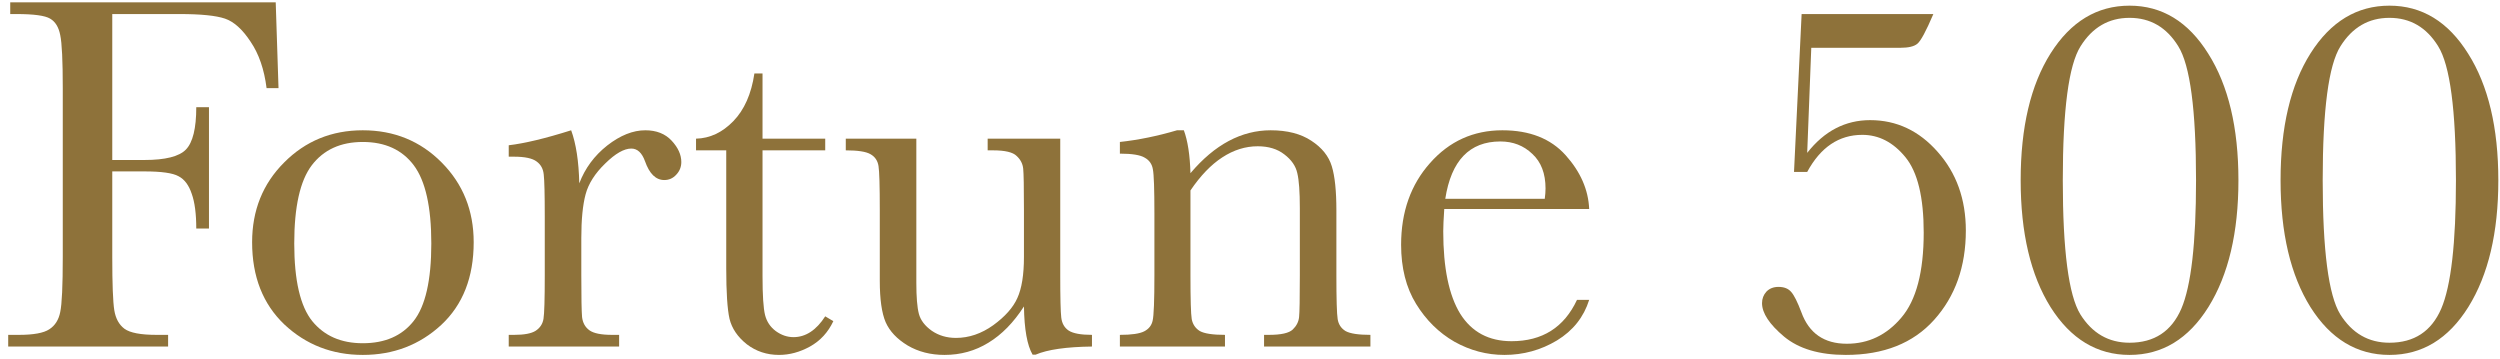
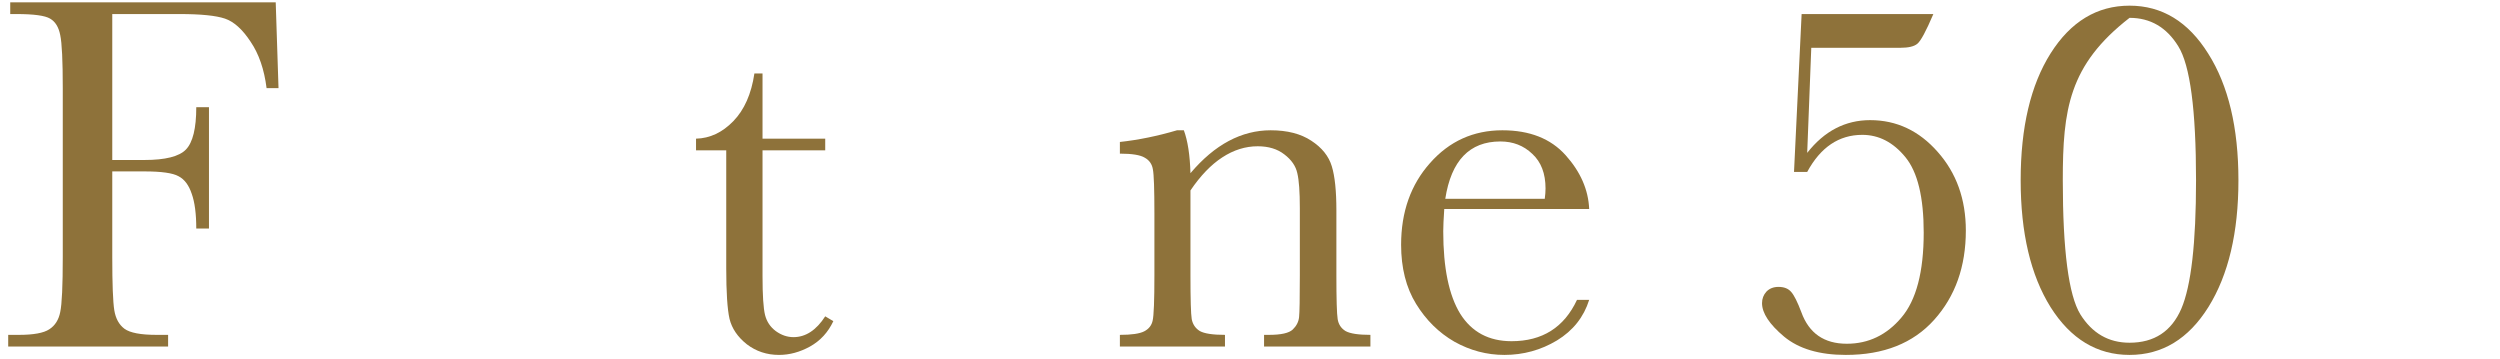
<svg xmlns="http://www.w3.org/2000/svg" width="202" height="29" viewBox="0 0 202 29" fill="none">
  <path d="M22.278 0.191L22.504 7.123H21.54C21.349 5.605 20.918 4.354 20.248 3.37C19.592 2.372 18.901 1.75 18.177 1.504C17.452 1.258 16.229 1.135 14.506 1.135H9.071V12.927H11.676C13.357 12.927 14.472 12.646 15.019 12.086C15.579 11.512 15.859 10.37 15.859 8.661H16.885V18.464H15.859C15.859 17.274 15.736 16.338 15.49 15.654C15.258 14.957 14.902 14.485 14.424 14.239C13.959 13.979 13.043 13.85 11.676 13.85H9.071V20.761C9.071 22.948 9.126 24.384 9.235 25.067C9.345 25.737 9.618 26.236 10.056 26.564C10.507 26.893 11.368 27.057 12.64 27.057H13.583V28H0.663V27.057H1.524C2.714 27.057 3.534 26.906 3.985 26.605C4.45 26.305 4.744 25.84 4.867 25.211C5.004 24.568 5.072 23.085 5.072 20.761V7.123C5.072 4.908 5.004 3.479 4.867 2.837C4.744 2.194 4.471 1.75 4.047 1.504C3.637 1.258 2.728 1.135 1.319 1.135H0.827V0.191H22.278Z" fill="#8E723A" />
-   <path d="M20.371 19.571C20.371 17.001 21.232 14.854 22.955 13.132C24.678 11.396 26.797 10.527 29.312 10.527C31.842 10.527 33.968 11.396 35.69 13.132C37.413 14.868 38.274 17.015 38.274 19.571C38.274 22.401 37.399 24.63 35.649 26.257C33.899 27.87 31.787 28.677 29.312 28.677C26.838 28.677 24.726 27.856 22.976 26.216C21.239 24.561 20.371 22.347 20.371 19.571ZM23.775 19.674C23.775 22.654 24.261 24.746 25.231 25.949C26.202 27.139 27.562 27.733 29.312 27.733C31.104 27.733 32.471 27.139 33.414 25.949C34.371 24.746 34.85 22.654 34.85 19.674C34.85 16.721 34.378 14.615 33.435 13.357C32.491 12.1 31.117 11.471 29.312 11.471C27.521 11.471 26.148 12.1 25.19 13.357C24.247 14.602 23.775 16.707 23.775 19.674Z" fill="#8E723A" />
-   <path d="M46.806 14.813C47.27 13.597 48.023 12.578 49.062 11.758C50.114 10.938 51.14 10.527 52.138 10.527C53.04 10.527 53.751 10.808 54.27 11.368C54.79 11.929 55.05 12.503 55.05 13.091C55.05 13.487 54.913 13.829 54.64 14.116C54.38 14.403 54.059 14.547 53.676 14.547C52.992 14.547 52.473 14.041 52.117 13.029C51.871 12.346 51.502 12.004 51.01 12.004C50.422 12.004 49.718 12.407 48.898 13.214C48.077 14.007 47.551 14.834 47.318 15.695C47.086 16.557 46.97 17.739 46.97 19.243V22.237C46.97 24.028 46.99 25.156 47.031 25.621C47.086 26.086 47.284 26.441 47.626 26.688C47.968 26.934 48.576 27.057 49.451 27.057H50.025V28H41.105V27.057H41.535C42.355 27.057 42.937 26.947 43.278 26.729C43.634 26.496 43.846 26.175 43.914 25.765C43.982 25.355 44.017 24.179 44.017 22.237V17.5C44.017 15.695 43.989 14.567 43.935 14.116C43.894 13.651 43.702 13.296 43.36 13.05C43.019 12.79 42.41 12.66 41.535 12.66H41.105V11.737C42.39 11.587 44.071 11.184 46.149 10.527C46.546 11.607 46.765 13.036 46.806 14.813Z" fill="#8E723A" />
  <path d="M66.678 12.148H61.612V22.299C61.612 23.857 61.681 24.91 61.817 25.457C61.954 25.99 62.241 26.421 62.679 26.749C63.13 27.077 63.608 27.241 64.114 27.241C65.099 27.241 65.953 26.681 66.678 25.56L67.334 25.949C66.91 26.852 66.281 27.535 65.447 28C64.627 28.451 63.793 28.677 62.945 28.677C61.961 28.677 61.093 28.39 60.341 27.815C59.602 27.227 59.138 26.544 58.946 25.765C58.769 24.985 58.68 23.618 58.68 21.663V12.148H56.239V11.204C57.36 11.177 58.365 10.705 59.254 9.789C60.143 8.873 60.71 7.588 60.956 5.934H61.612V11.204H66.678V12.148Z" fill="#8E723A" />
-   <path d="M85.668 11.204V22.217C85.668 24.049 85.695 25.197 85.75 25.662C85.805 26.127 86.003 26.476 86.345 26.708C86.7 26.94 87.329 27.057 88.231 27.057V28C86.153 28.027 84.636 28.246 83.679 28.656H83.433C82.995 27.904 82.763 26.605 82.735 24.76C81.901 26.059 80.944 27.036 79.864 27.692C78.798 28.349 77.615 28.677 76.316 28.677C75.195 28.677 74.204 28.424 73.343 27.918C72.481 27.398 71.887 26.77 71.559 26.031C71.244 25.293 71.087 24.179 71.087 22.689V16.967C71.087 15.025 71.053 13.843 70.984 13.419C70.916 12.981 70.697 12.66 70.328 12.455C69.973 12.25 69.31 12.148 68.339 12.148V11.204H74.04V22.852C74.04 24.001 74.108 24.835 74.245 25.355C74.382 25.874 74.731 26.332 75.291 26.729C75.852 27.111 76.501 27.303 77.239 27.303C78.292 27.303 79.297 26.961 80.254 26.277C81.211 25.58 81.86 24.849 82.202 24.083C82.558 23.304 82.735 22.196 82.735 20.761V16.967C82.735 15.135 82.715 14.021 82.674 13.624C82.633 13.227 82.455 12.886 82.141 12.599C81.84 12.298 81.204 12.148 80.233 12.148H79.803V11.204H85.668Z" fill="#8E723A" />
  <path d="M95.102 10.527H95.655C95.97 11.375 96.147 12.53 96.189 13.993C97.173 12.831 98.205 11.963 99.285 11.389C100.365 10.815 101.493 10.527 102.669 10.527C104.009 10.527 105.103 10.808 105.95 11.368C106.812 11.929 107.365 12.619 107.611 13.44C107.857 14.246 107.98 15.429 107.98 16.987V22.237C107.98 24.179 108.015 25.361 108.083 25.785C108.151 26.209 108.363 26.53 108.719 26.749C109.088 26.954 109.758 27.057 110.729 27.057V28H102.136V27.057H102.525C103.51 27.057 104.152 26.913 104.453 26.626C104.754 26.339 104.925 26.004 104.966 25.621C105.007 25.238 105.027 24.11 105.027 22.237V16.823C105.027 15.497 104.959 14.554 104.822 13.993C104.699 13.419 104.351 12.913 103.776 12.476C103.216 12.038 102.498 11.819 101.623 11.819C100.625 11.819 99.668 12.12 98.752 12.722C97.85 13.31 96.995 14.198 96.189 15.388V22.237C96.189 24.179 96.223 25.361 96.291 25.785C96.373 26.209 96.592 26.53 96.947 26.749C97.316 26.954 97.993 27.057 98.978 27.057V28H90.487V27.057C91.431 27.057 92.087 26.961 92.456 26.77C92.825 26.578 93.051 26.291 93.133 25.908C93.228 25.512 93.276 24.288 93.276 22.237V17.233C93.276 15.278 93.235 14.096 93.153 13.685C93.085 13.262 92.866 12.947 92.497 12.742C92.142 12.523 91.472 12.414 90.487 12.414V11.471C91.991 11.307 93.529 10.992 95.102 10.527Z" fill="#8E723A" />
  <path d="M128.406 16.885H116.696C116.642 17.691 116.614 18.293 116.614 18.689C116.614 21.643 117.072 23.864 117.988 25.355C118.918 26.831 120.299 27.569 122.131 27.569C124.619 27.569 126.383 26.455 127.422 24.227H128.406C127.969 25.621 127.101 26.715 125.802 27.508C124.503 28.287 123.088 28.677 121.557 28.677C120.135 28.677 118.788 28.321 117.517 27.61C116.259 26.886 115.227 25.867 114.42 24.555C113.613 23.242 113.21 21.649 113.21 19.776C113.21 17.124 113.989 14.923 115.548 13.173C117.106 11.409 119.055 10.527 121.393 10.527C123.594 10.527 125.296 11.197 126.499 12.537C127.702 13.877 128.338 15.326 128.406 16.885ZM124.817 16.064C124.858 15.75 124.879 15.47 124.879 15.224C124.879 14.021 124.523 13.091 123.812 12.435C123.115 11.765 122.254 11.43 121.229 11.43C118.74 11.43 117.257 12.975 116.778 16.064H124.817Z" fill="#8E723A" />
  <path d="M146.022 13.891H144.956L145.571 1.135H156.215C155.627 2.516 155.196 3.315 154.923 3.534C154.663 3.753 154.205 3.862 153.549 3.862H146.351L146.022 12.352C147.403 10.589 149.099 9.707 151.108 9.707C153.241 9.707 155.06 10.562 156.563 12.271C158.081 13.979 158.84 16.099 158.84 18.628C158.84 21.54 157.985 23.946 156.276 25.847C154.581 27.733 152.202 28.677 149.14 28.677C147.007 28.677 145.346 28.185 144.156 27.2C142.967 26.202 142.372 25.3 142.372 24.493C142.372 24.138 142.488 23.83 142.721 23.57C142.967 23.311 143.295 23.181 143.705 23.181C144.156 23.181 144.498 23.317 144.73 23.591C144.963 23.851 145.236 24.398 145.551 25.231C146.166 26.927 147.39 27.774 149.222 27.774C150.972 27.774 152.441 27.07 153.631 25.662C154.834 24.254 155.436 21.964 155.436 18.792C155.436 15.935 154.943 13.904 153.959 12.701C152.975 11.498 151.812 10.896 150.473 10.896C148.586 10.896 147.103 11.895 146.022 13.891Z" fill="#8E723A" />
-   <path d="M163.27 14.567C163.27 10.288 164.076 6.87 165.689 4.313C167.316 1.743 169.442 0.458 172.067 0.458C174.692 0.458 176.812 1.75 178.425 4.334C180.052 6.904 180.865 10.315 180.865 14.567C180.865 18.792 180.059 22.203 178.445 24.801C176.832 27.385 174.706 28.677 172.067 28.677C169.442 28.677 167.316 27.392 165.689 24.821C164.076 22.237 163.27 18.819 163.27 14.567ZM166.674 14.567C166.674 20.241 167.146 23.851 168.089 25.395C169.046 26.927 170.372 27.692 172.067 27.692C174.063 27.692 175.458 26.776 176.251 24.944C177.044 23.099 177.44 19.64 177.44 14.567C177.44 8.88 176.962 5.271 176.005 3.739C175.062 2.208 173.749 1.442 172.067 1.442C170.386 1.442 169.066 2.208 168.109 3.739C167.152 5.257 166.674 8.866 166.674 14.567Z" fill="#8E723A" />
-   <path d="M184.27 14.567C184.27 10.288 185.076 6.87 186.689 4.313C188.316 1.743 190.442 0.458 193.067 0.458C195.692 0.458 197.812 1.75 199.425 4.334C201.052 6.904 201.865 10.315 201.865 14.567C201.865 18.792 201.059 22.203 199.445 24.801C197.832 27.385 195.706 28.677 193.067 28.677C190.442 28.677 188.316 27.392 186.689 24.821C185.076 22.237 184.27 18.819 184.27 14.567ZM187.674 14.567C187.674 20.241 188.146 23.851 189.089 25.395C190.046 26.927 191.372 27.692 193.067 27.692C195.063 27.692 196.458 26.776 197.251 24.944C198.044 23.099 198.44 19.64 198.44 14.567C198.44 8.88 197.962 5.271 197.005 3.739C196.062 2.208 194.749 1.442 193.067 1.442C191.386 1.442 190.066 2.208 189.109 3.739C188.152 5.257 187.674 8.866 187.674 14.567Z" fill="#8E723A" />
+   <path d="M163.27 14.567C163.27 10.288 164.076 6.87 165.689 4.313C167.316 1.743 169.442 0.458 172.067 0.458C174.692 0.458 176.812 1.75 178.425 4.334C180.052 6.904 180.865 10.315 180.865 14.567C180.865 18.792 180.059 22.203 178.445 24.801C176.832 27.385 174.706 28.677 172.067 28.677C169.442 28.677 167.316 27.392 165.689 24.821C164.076 22.237 163.27 18.819 163.27 14.567ZM166.674 14.567C166.674 20.241 167.146 23.851 168.089 25.395C169.046 26.927 170.372 27.692 172.067 27.692C174.063 27.692 175.458 26.776 176.251 24.944C177.044 23.099 177.44 19.64 177.44 14.567C177.44 8.88 176.962 5.271 176.005 3.739C175.062 2.208 173.749 1.442 172.067 1.442C167.152 5.257 166.674 8.866 166.674 14.567Z" fill="#8E723A" />
</svg>